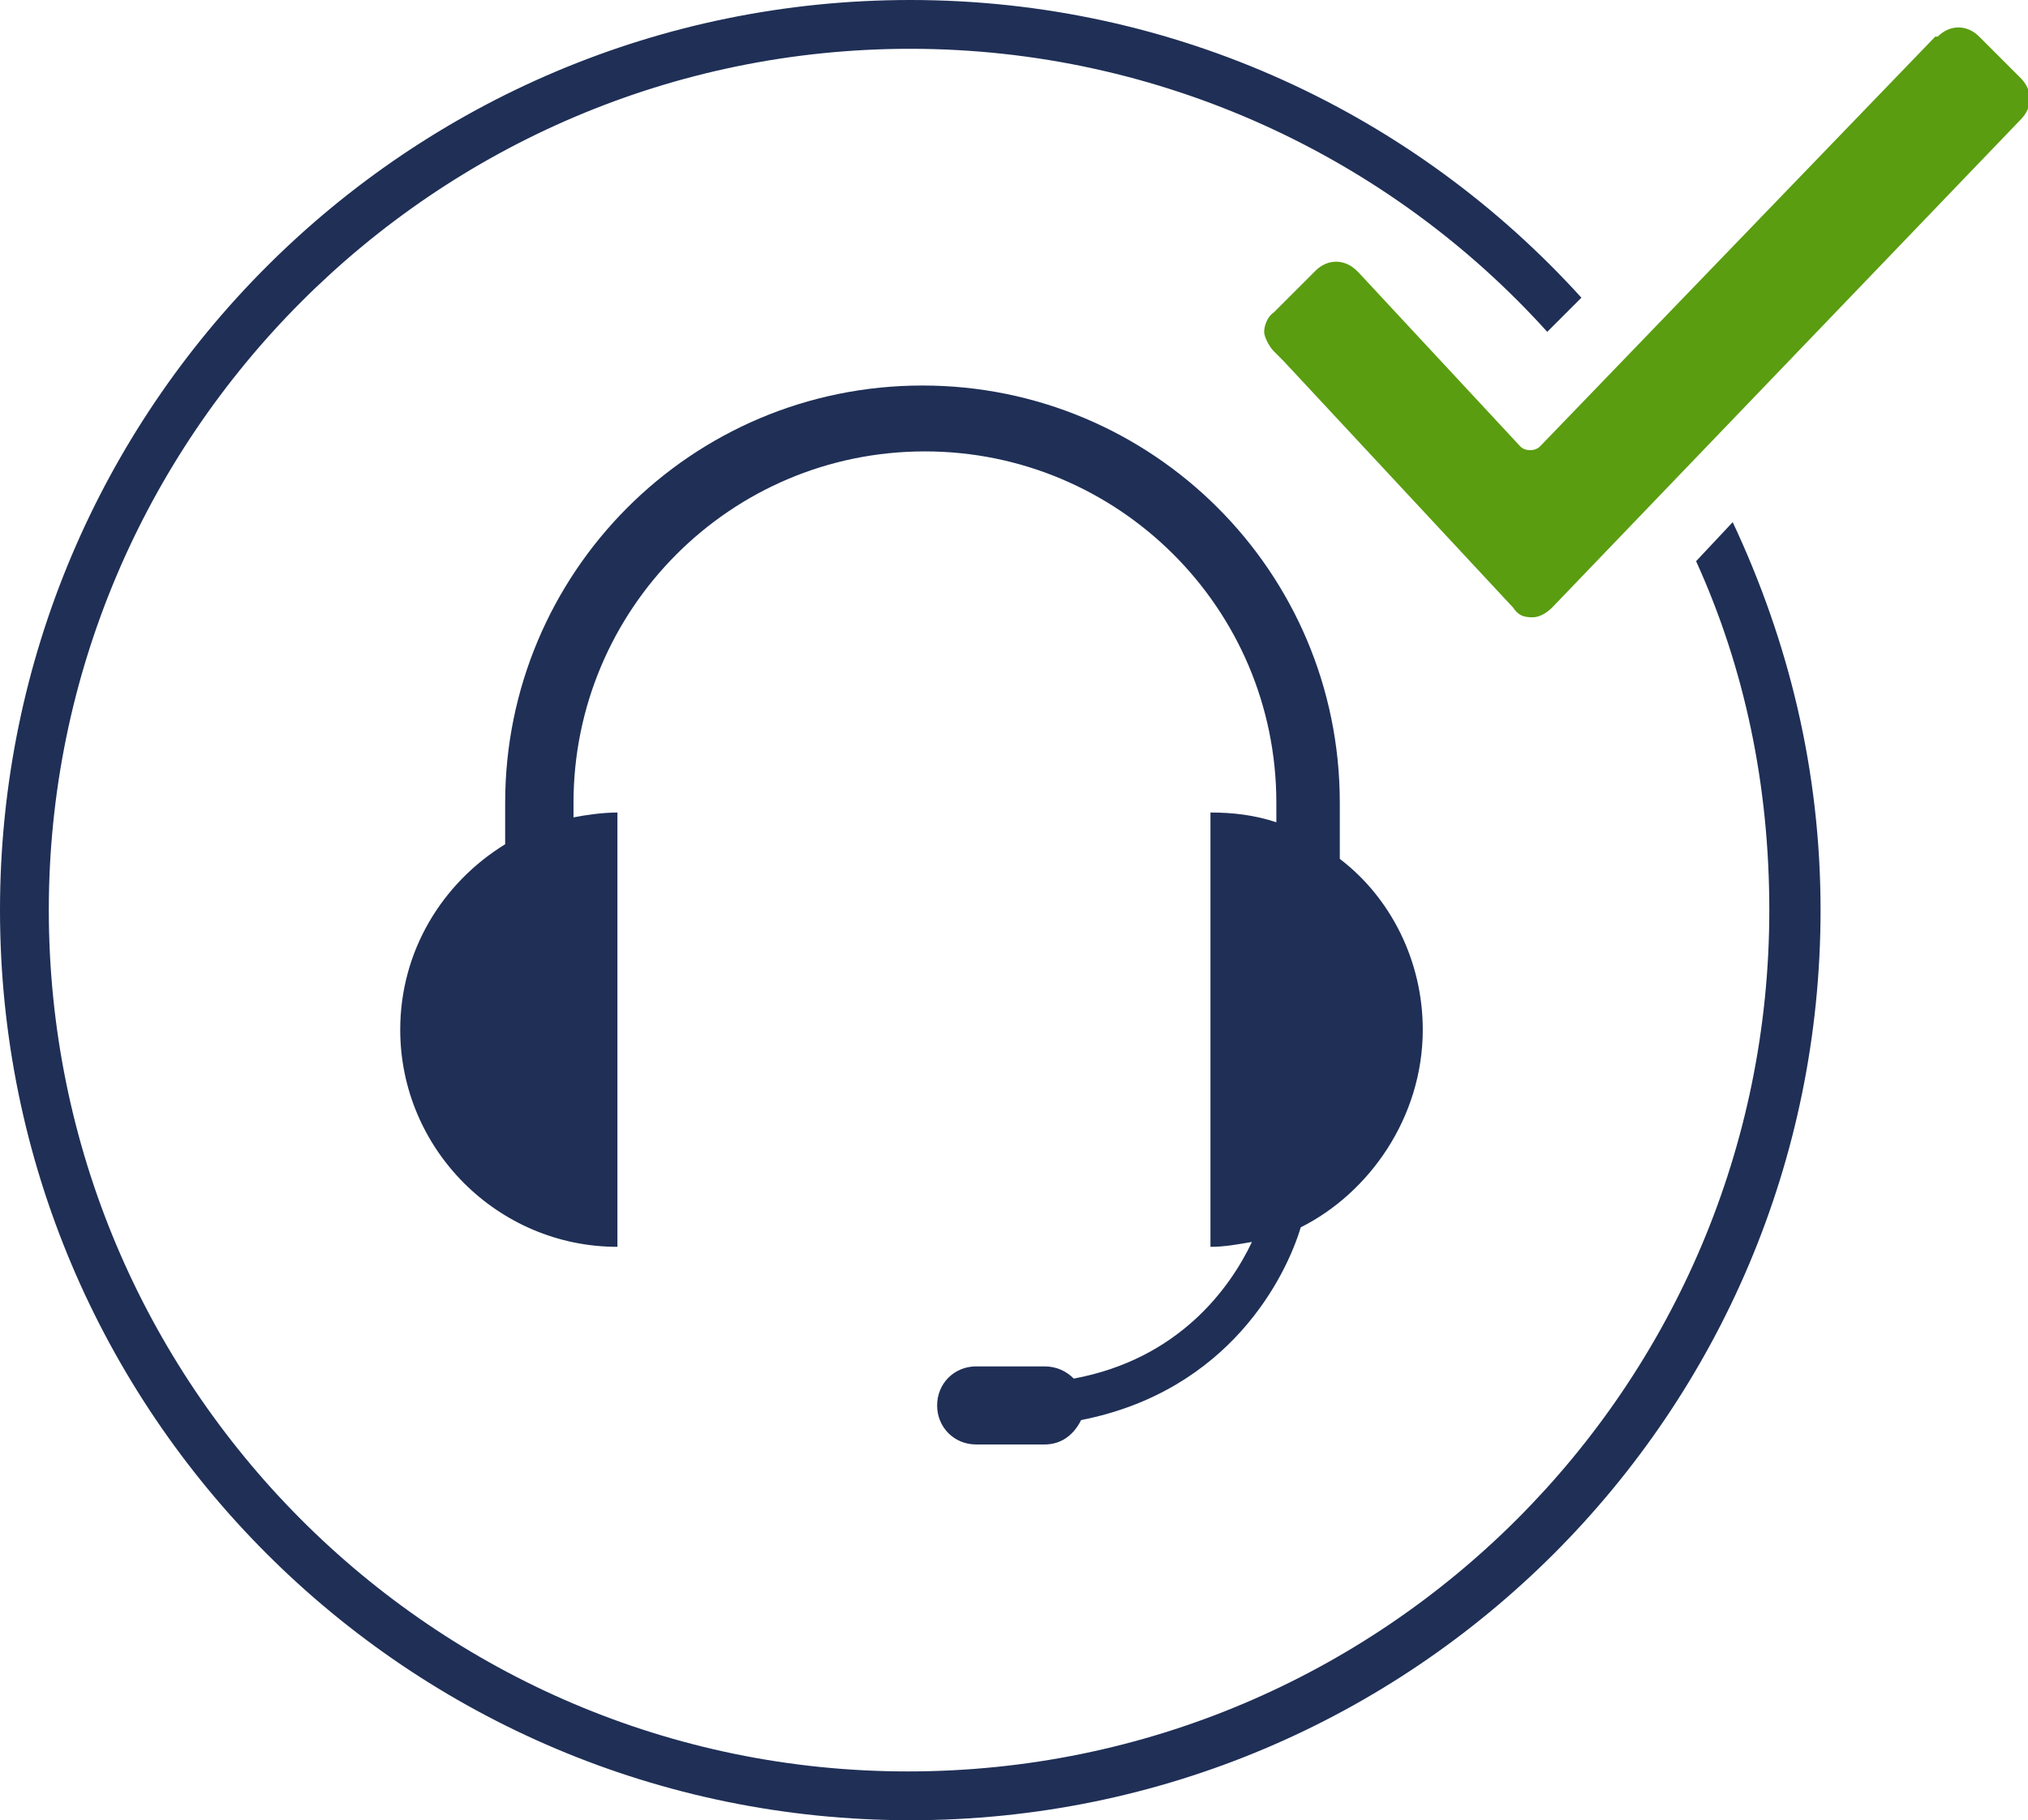
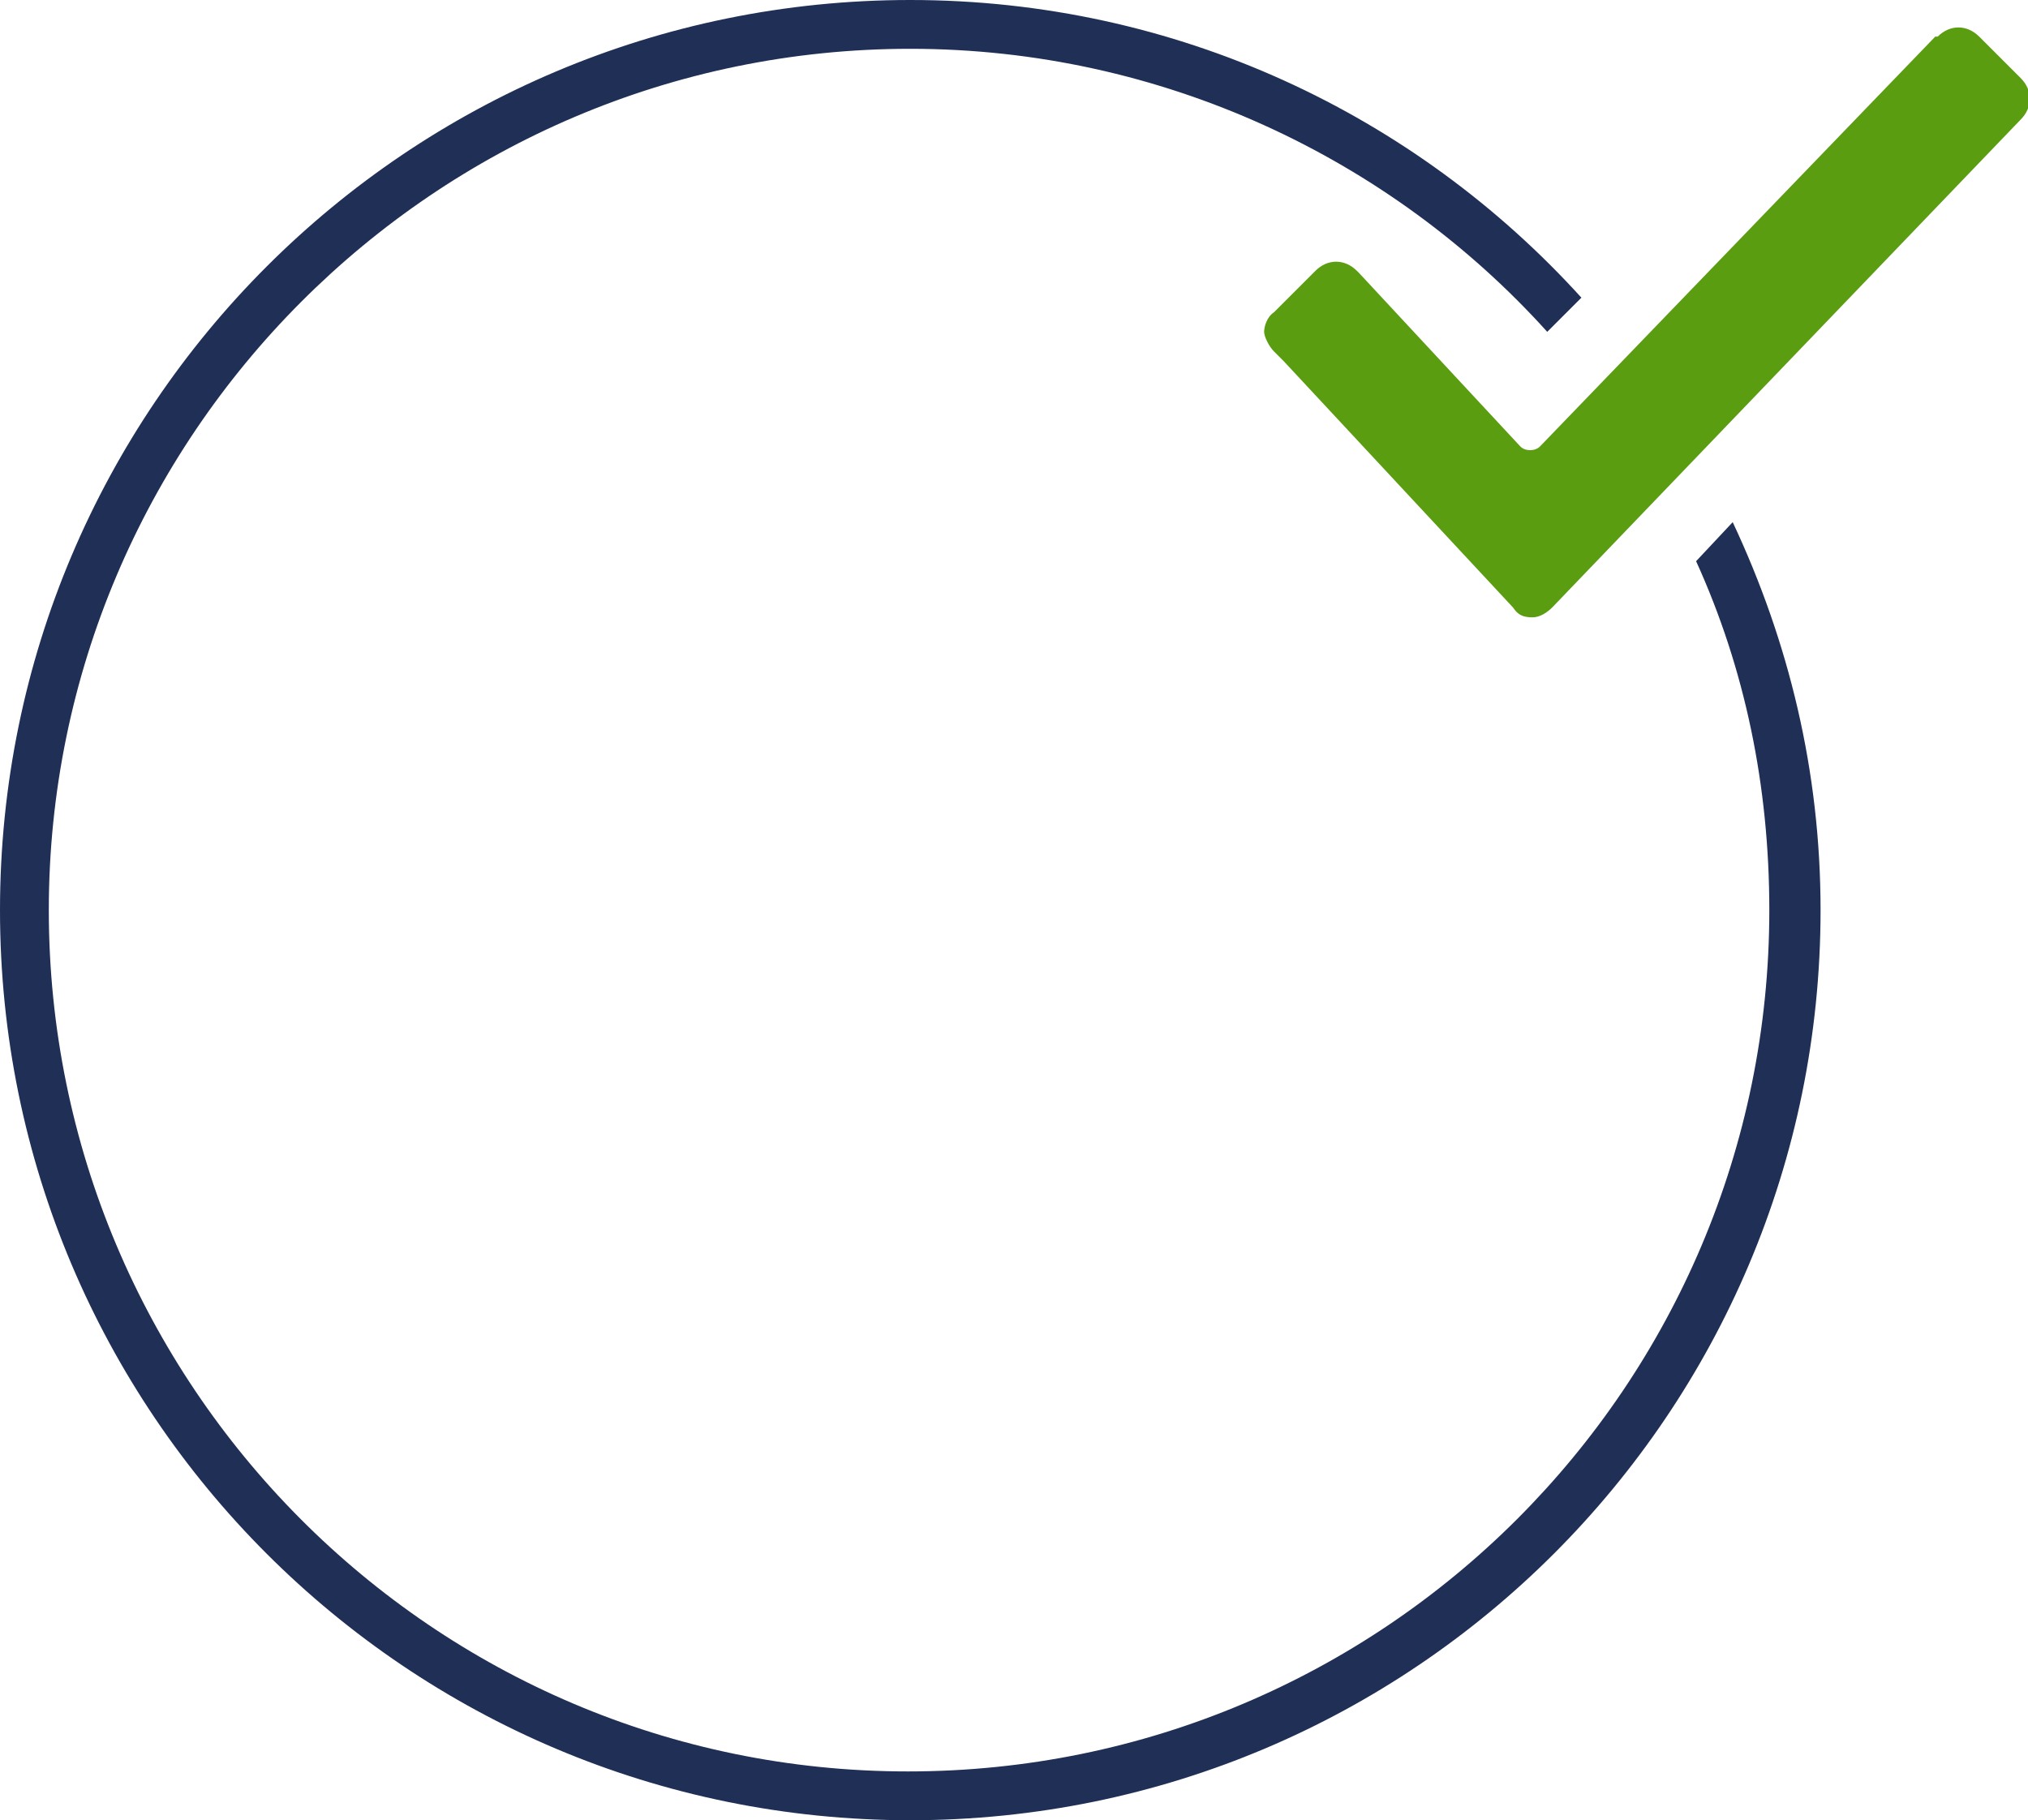
<svg xmlns="http://www.w3.org/2000/svg" version="1.1" id="Layer_1" x="0px" y="0px" viewBox="0 0 83.1 74.6" style="enable-background:new 0 0 83.1 74.6;" xml:space="preserve">
  <style type="text/css">
	.st0{fill:#1F2F56;}
	.st1{fill:#5A9D10;}
</style>
  <g>
    <g>
      <g>
        <g id="Layer_7_9_">
-           <path class="st0" d="M58.3,42.2c0-2.8-1.3-5.4-3.4-7v-2.3c0-9.5-7.7-17.1-17.1-17.1c-9.5,0-17.1,7.7-17.1,17.1v1.7      c-2.6,1.6-4.3,4.4-4.3,7.6c0,4.9,4,8.9,8.9,8.9V33.3c-0.6,0-1.3,0.1-1.8,0.2v-0.6c0-7.9,6.4-14.4,14.4-14.4      c7.9,0,14.4,6.4,14.4,14.4v0.8c-0.9-0.3-1.8-0.4-2.7-0.4v17.8c0.6,0,1.1-0.1,1.7-0.2c-0.9,1.9-3,4.8-7.3,5.6      c-0.3-0.3-0.7-0.5-1.2-0.5h-2.8c-0.9,0-1.6,0.7-1.6,1.6c0,0.9,0.7,1.6,1.6,1.6h2.8c0.7,0,1.2-0.4,1.5-1c6.1-1.2,8.4-5.9,9-7.9      C56.1,48.9,58.3,45.8,58.3,42.2z" />
-         </g>
+           </g>
      </g>
    </g>
-     <path class="st1" d="M52.2,14.4c-0.2-0.2-0.4-0.6-0.4-0.8s0.1-0.6,0.4-0.8l1.7-1.7c0.5-0.5,1.2-0.5,1.7,0l0.1,0.1l6.6,7.1   c0.2,0.2,0.6,0.2,0.8,0L79.3,1.5h0.1l0,0c0.5-0.5,1.2-0.5,1.7,0l1.7,1.7c0.5,0.5,0.5,1.2,0,1.7l0,0l-19.2,20   c-0.2,0.2-0.5,0.4-0.8,0.4c-0.4,0-0.6-0.1-0.8-0.4l-9.4-10.1L52.2,14.4z" />
+     <path class="st1" d="M52.2,14.4c-0.2-0.2-0.4-0.6-0.4-0.8s0.1-0.6,0.4-0.8l1.7-1.7c0.5-0.5,1.2-0.5,1.7,0l0.1,0.1l6.6,7.1   c0.2,0.2,0.6,0.2,0.8,0L79.3,1.5h0.1l0,0c0.5-0.5,1.2-0.5,1.7,0l1.7,1.7c0.5,0.5,0.5,1.2,0,1.7l-19.2,20   c-0.2,0.2-0.5,0.4-0.8,0.4c-0.4,0-0.6-0.1-0.8-0.4l-9.4-10.1L52.2,14.4z" />
    <g>
      <path class="st0" d="M69.5,23c2,4.4,3,9.2,3,14.3c0,19.5-15.8,35.3-35.3,35.3S2,56.7,2,37.3S17.8,2,37.3,2    C47.6,2,57,6.5,63.4,13.6l1.4-1.4C58,4.7,48.2,0,37.3,0C16.7,0,0,16.7,0,37.3s16.7,37.3,37.3,37.3s37.3-16.7,37.3-37.3    c0-5.7-1.3-11-3.6-15.9L69.5,23z" />
    </g>
  </g>
</svg>